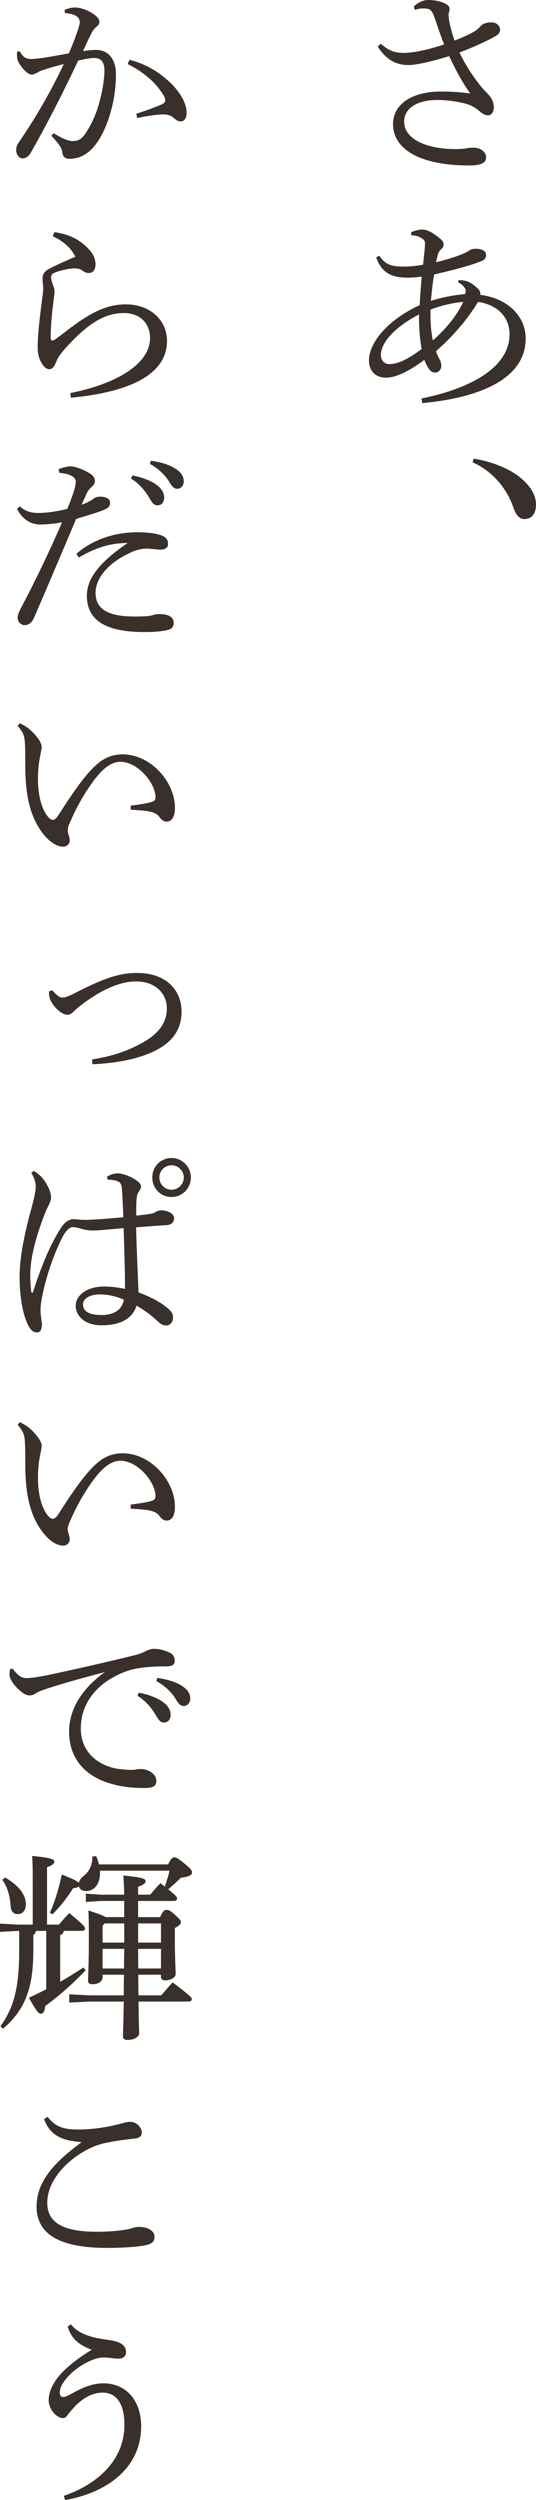
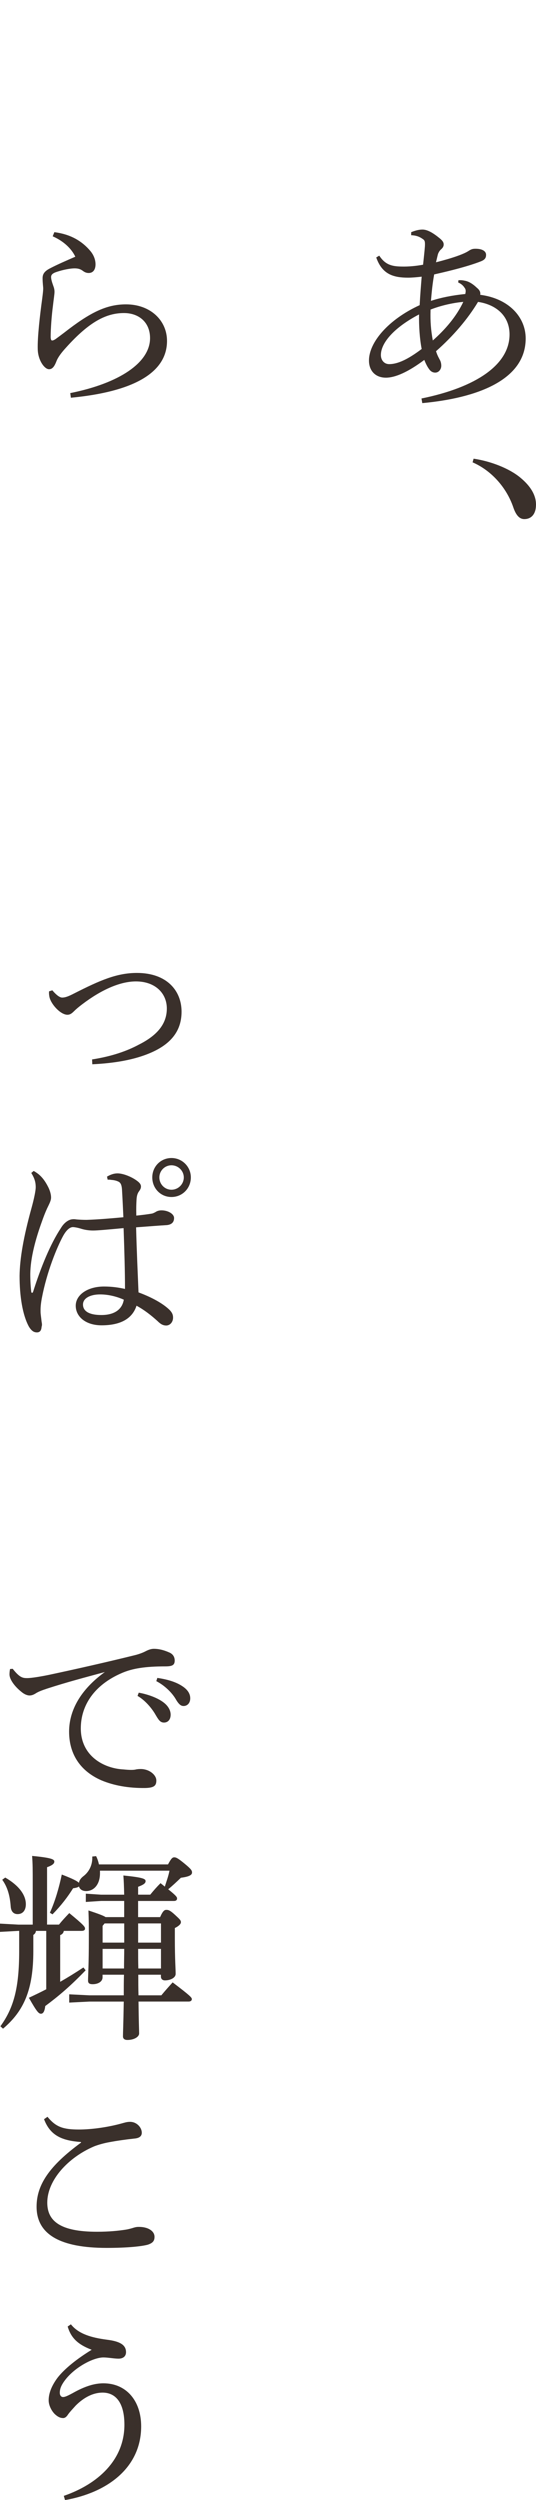
<svg xmlns="http://www.w3.org/2000/svg" id="_レイヤー_2" data-name="レイヤー 2" viewBox="0 0 255.23 1189.93">
  <defs>
    <style>
      .cls-1 {
        fill: #3a302b;
        stroke-width: 0px;
      }
    </style>
  </defs>
  <g id="_レイヤー_1-2" data-name="レイヤー 1">
    <g>
-       <path class="cls-1" d="m181.27,20.77c3.46,3.08,6.35,4.42,10.96,4.42,4.14,0,11.64-1.44,19.24-4.04-1.35-3.37-2.89-7.89-4.14-11.64-1.63-4.91-2.5-5.39-5.29-5.48-1.92-.1-3.17.29-4.52.67l-.48-1.63c1.73-1.73,4.42-3.08,6.83-3.08,5,0,10.19,1.83,10.19,4.04,0,.87-.1,1.35-.29,1.92-.1.29-.19.67-.19,1.15,0,.87.19,1.83.29,2.79.67,3.37,1.35,5.87,2.6,9.43,6.64-2.69,10.29-4.42,12.02-6.54.96-1.15,2.5-2.12,5.48-2.12,2.69,0,4.14,1.73,4.14,3.56,0,1.44-.87,2.21-2.31,3.08-4.9,2.69-10.87,5.39-17.02,7.69,2.79,5.87,6.73,12.02,11.06,17.12,1.44,1.63,2.79,2.79,3.46,3.75,1.06,1.35,1.83,3.17,1.83,5.19,0,2.31-1.15,3.85-2.69,3.85-1.35,0-2.5-.58-3.94-1.83-2.6-2.21-4.62-3.17-6.92-3.75-3.94-1.06-9.04-1.73-13.27-1.73-10,0-15.87,4.14-15.87,10.29,0,8.08,10.1,13.08,24.62,13.08,1.63,0,3.37-.1,4.71-.29.87-.19,1.73-.38,3.65-.38,3.94,0,6.06,2.4,6.06,4.62,0,2.6-2.4,3.85-7.98,3.85-24.33,0-36.35-8.17-36.35-19.72,0-9.04,8.37-15.48,22.99-15.48,4.71,0,9.23.29,13.75.96-3.85-5.58-6.83-10.96-10-17.79-8.27,2.5-15.48,4.23-19.33,4.23-6.54,0-10.87-2.98-14.71-8.75l1.44-1.44Z" />
      <path class="cls-1" d="m200.7,189.66c25.97-5.29,41.93-16.06,41.93-30.49,0-8.56-6.06-14.14-15-15.48-4.91,8.17-11.73,16.16-20,23.47.67,2.21,1.54,3.56,2.02,4.52.29.67.48,1.54.48,2.4,0,1.64-1.15,3.27-2.89,3.27-.96,0-2.02-.38-2.89-1.63-.87-1.15-1.63-2.69-2.31-4.42-7.69,5.77-13.85,8.46-18.27,8.46-5,0-8.08-3.27-8.08-8.17,0-8.66,9.23-19.52,24.14-26.35.29-5.29.58-8.75.96-13.56-2.31.29-4.81.48-6.44.48-7.12,0-12.41-1.64-15.2-9.62l1.44-.87c2.79,4.23,5.77,5.1,10.48,5.19,3.65.1,7.21-.29,10.39-.87.38-3.75.67-6.06.87-8.75.1-2.02,0-2.79-.87-3.37-1.83-1.35-3.46-1.83-5.67-1.92v-1.44c1.92-.77,3.65-1.25,5.39-1.25,2.31,0,5,1.54,8.17,4.14,1.64,1.35,1.92,2.12,1.92,2.98s-.38,1.54-1.25,2.31c-.58.48-1.25,1.44-1.54,2.5-.29,1.25-.58,2.4-.87,3.65,8.37-2.12,13.46-4.04,15.48-5.39,1.35-.87,2.02-1.06,3.37-1.06,3.17,0,5,1.15,5,2.89,0,1.35-.48,2.31-2.4,3.08-5.87,2.31-14.14,4.42-22.31,6.25-.77,4.14-1.15,8.08-1.54,12.6,4.23-1.44,10.19-2.69,16.35-3.27.1-.58.19-.96.19-1.35,0-.77-.19-1.15-.48-1.54-.67-1.06-1.54-1.92-3.08-2.6l.1-1.06c1.15-.1,2.12,0,2.89.19,1.25.19,3.27.87,5.87,3.37,1.44,1.15,1.83,2.21,1.63,3.37,13.56,1.73,21.64,10.58,21.64,20.77,0,19.81-23.18,28.37-49.24,30.78l-.38-2.21Zm-1.15-40.01c-11.93,6.25-18.18,13.56-18.18,19.33,0,2.5,1.63,4.33,3.94,4.33,3.94,0,8.75-2.12,15.48-7.21-.96-4.91-1.35-11.06-1.25-16.45Zm5.48-2.31c-.19,5.87.19,9.81,1.06,14.71,5.77-5.1,11.16-11.25,14.52-18.37-5.29.48-10.87,1.83-15.58,3.65Z" />
      <path class="cls-1" d="m225.51,218.31c7.89,1.15,16.93,4.52,22.41,9.14,4.71,3.94,7.31,8.17,7.31,12.7s-2.21,6.92-5.58,6.92c-2.4,0-4.04-2.02-5.29-5.77-3.27-9.43-10.48-17.41-19.33-21.25l.48-1.73Z" />
-       <path class="cls-1" d="m25.58,63.38c2.69,1.73,6.25,3.65,8.66,3.75,3.46.1,4.91-1.25,6.92-4.33,2.79-4.33,4.42-8.46,5.39-11.44,1.73-5.77,3.17-12.41,3.17-17.89,0-4.62-2.31-5.87-4.81-5.87-1.54,0-4.71.48-7.69,1.25-8.46,17.98-16.45,33.18-22.41,43.57-1.25,2.21-2.6,2.98-4.04,2.98-1.92,0-3.08-2.12-3.08-4.04,0-1.35.48-2.6,1.63-4.14,8.27-12.12,15.2-24.33,21.06-36.74-4.14,1.06-7.6,2.02-11.06,3.27-1.06.48-1.83.96-2.4,1.25-.48.29-1.25.48-1.92.48-1.54,0-4.04-2.21-6.06-5.67-.67-1.15-.87-2.21-.87-3.65,0-.48,0-.87.1-1.63l1.25-.1c1.64,2.89,3.08,3.65,5.29,3.65,1.25,0,3.08-.19,5.48-.48,4.23-.67,8.56-1.44,12.6-2.21,2.02-4.71,3.27-8.08,4.33-11.25.48-1.44.87-2.98.87-3.65,0-.96-.48-2.12-1.73-2.89-1.25-.77-3.27-1.25-5.39-1.35l-.1-1.54c1.92-.87,3.75-1.15,4.91-1.15,2.5,0,6.44,1.25,9.43,3.56,1.63,1.25,2.21,2.21,2.21,3.27,0,.87-.38,1.64-1.44,2.4-1.06.77-1.83,2.12-2.6,3.56-1.35,2.69-2.31,4.81-3.75,7.98,2.12-.29,4.23-.58,6.25-.58,5.58,0,9.43,4.14,9.43,11.64,0,9.04-2.02,19.24-6.25,27.79-4.23,8.56-9.52,12.41-15.96,12.41-2.02,0-3.17-1.06-3.37-3.27-.1-1.15-.67-2.12-1.25-2.98-.67-1.06-1.83-2.5-3.94-4.71l1.15-1.25Zm39.34-9.23c5.39-1.73,9.04-3.17,12.02-4.42,1.06-.48,1.73-1.15,1.73-1.83,0-.77-.1-1.54-1.06-2.98-3.75-5.96-9.33-10.68-16.83-14.43l.87-2.02c7.89,2.02,13.75,5.58,19.24,10.68,4.81,4.52,7.98,10.19,7.98,14.23,0,3.17-1.25,4.42-2.89,4.42-1.06,0-2.21-.67-3.56-1.92-1.25-1.06-3.17-1.54-5.1-1.44-2.79.1-6.83.67-12.02,1.73l-.38-2.02Z" />
      <path class="cls-1" d="m25.87,110.5c7.6.96,13.18,4.14,17.31,9.14,1.25,1.54,2.31,3.75,2.31,6.16s-1.06,4.14-3.27,4.14c-1.06,0-1.92-.38-2.69-.96-1.15-.87-2.21-1.25-4.04-1.25-2.02,0-5.48.67-8.37,1.64-1.83.58-2.79,1.25-2.79,2.5,0,.96.38,2.31.96,3.94.48,1.25.67,2.12.67,3.08,0,1.15-.38,3.37-.77,6.83-.58,4.42-1.06,10.58-1.06,14.62,0,1.15.29,1.73.67,1.73.48,0,1.06-.29,1.64-.67,1.06-.77,2.5-1.83,4.14-3.08,12.31-9.62,20.1-13.46,29.43-13.46,11.54,0,19.52,7.6,19.52,17.41,0,15.29-16.35,24.24-45.78,27.03l-.29-2.21c23.47-4.71,37.99-14.52,37.99-26.16,0-7.5-5.29-11.93-12.41-11.93-8.37,0-16.45,4.04-27.6,16.45-2.02,2.21-3.85,4.52-4.62,6.64-.87,2.21-1.83,3.65-3.46,3.65-2.21,0-5.29-4.33-5.39-9.52-.19-5.58,1.06-16.35,2.12-24.04.38-2.98.48-4.04.48-4.9s-.29-2.5-.29-4.9c0-1.92.87-3.27,3.46-4.62,3.65-1.92,8.17-3.85,12.12-5.58-1.92-4.04-5.77-7.5-10.77-9.71l.77-1.92Z" />
-       <path class="cls-1" d="m27.89,223.31c2.21-.87,4.23-1.35,5.77-1.35s5.19,1.06,8.46,2.98c2.4,1.35,3.08,2.69,3.08,3.94,0,1.15-.48,1.83-1.15,2.5-.77.67-1.83,1.73-2.5,2.89-.87,1.92-1.54,3.46-2.69,5.96,2.31-.77,4.42-1.92,5.87-2.98.77-.67,1.83-.87,2.89-.87,2.89,0,4.81,1.06,4.81,2.89s-.87,2.69-4.33,3.94c-3.08,1.15-6.73,2.21-11.83,3.75-7.5,17.7-13.75,32.51-20,46.93-1.06,2.4-2.5,3.65-4.71,3.65-1.63,0-3.17-1.73-3.17-3.56,0-1.25.77-3.17,2.12-5.58,6.64-12.6,12.89-25.68,19.04-39.82-3.75.77-7.98,1.06-10.39,1.06-4.23,0-8.37-2.21-11.06-7.41l1.35-1.25c2.69,2.6,6.06,3.17,8.66,3.17,3.46,0,7.89-.48,13.85-1.92,1.15-2.5,2.02-4.81,3.17-8.27.48-1.54.96-3.56.96-4.62,0-2.4-2.89-3.85-7.89-4.33l-.29-1.73Zm8.46,40.3c7.6-6.73,18.27-10.29,28.95-10.29,4.71,0,9.04.48,11.83,1.64,2.21.87,2.89,2.21,2.89,3.94s-1.25,2.69-3.65,2.69c-1.63,0-4.9-.48-6.54-.48-2.5,0-5,.67-7.5,1.83-11.16,5-16.83,12.6-16.83,19.14,0,8.17,6.44,11.35,18.66,11.35,4.42,0,6.64-.19,7.98-.48.96-.29,2.02-.67,3.56-.67,5.19,0,7.02,1.73,7.02,4.23,0,1.44-.67,2.6-2.12,3.08-1.92.77-6.44,1.25-11.83,1.25-19.33,0-27.41-6.16-27.41-17.31,0-7.69,5.19-15.39,19.43-25.1-8.66.1-15.1,2.21-23.27,6.92l-1.15-1.73Zm26.64-37.32c4.33.77,9.14,2.5,12.02,4.81,1.83,1.44,3.17,3.46,3.17,5.67,0,2.4-1.35,3.75-3.17,3.75-1.92,0-2.69-1.44-4.33-4.23-1.63-2.69-4.62-6.35-8.27-8.46l.58-1.54Zm8.85-7.02c4.71.67,9.04,1.92,12.21,4.14,2.5,1.73,3.46,3.65,3.46,5.58,0,2.31-1.44,3.65-3.17,3.65-1.15,0-2.21-.58-3.85-3.46-1.92-3.17-5.39-6.44-9.14-8.37l.48-1.54Z" />
-       <path class="cls-1" d="m62.23,383.44c3.85-.48,7.79-1.06,9.91-1.73,1.44-.38,1.92-1.15,1.92-2.4-.19-6.92-8.66-16.73-16.73-16.73-4.81,0-9.23,4.04-13.46,10-4.42,6.25-7.6,11.93-10.96,19.81-.58,1.35-.67,2.31-.67,2.98s.29,1.35.38,1.83c.38,1.06.58,1.92.58,2.89,0,1.73-1.54,2.89-2.98,2.89-2.4.1-5.67-1.44-8.85-5.1-6.54-7.69-9.43-18.08-9.33-34.24,0-6.54-.1-10.68-.48-12.5-.29-1.64-1.06-3.27-3.17-5.67l1.06-1.25c1.54.77,2.89,1.54,4.04,2.4,1.73,1.44,3.27,2.98,4.81,5.1.96,1.35,1.54,2.79,1.54,3.65,0,1.44-.58,3.37-.87,5.39-.58,2.6-.96,6.92-.87,11.25.1,7.12,2.02,13.95,5.19,17.22.58.67,1.25.96,1.83.96.77,0,1.44-.38,2.5-1.92,7.21-11.25,13.08-19.81,18.56-24.52,3.65-3.17,7.41-4.71,12.21-4.71,13.37,0,24.91,13.08,24.91,25.39,0,4.42-1.54,6.64-3.94,6.64-1.35,0-2.4-.77-3.46-2.21-.87-1.35-2.6-2.12-4.23-2.5-2.02-.48-5.58-.77-9.43-.96v-1.92Z" />
      <path class="cls-1" d="m24.91,471.34c2.12,2.5,3.65,3.46,4.71,3.46,1.44,0,2.98-.58,5.58-1.92,12.5-6.35,20.49-9.81,30.01-9.81,14.14,0,21.25,8.37,21.25,18.47,0,10.87-7.21,16.93-17.6,20.68-6.64,2.4-14.81,3.85-24.91,4.33l-.1-2.31c9.23-1.44,16.54-3.94,22.41-7.12,8.75-4.42,13.18-9.91,13.18-17.12s-5.48-12.89-14.71-12.89c-7.12,0-15.97,3.56-25.68,10.96-1.64,1.25-2.79,2.21-3.85,3.27s-1.92,1.64-3.08,1.64c-3.46,0-8.27-5.48-8.66-8.94-.1-.58-.19-1.35-.1-2.21l1.54-.48Z" />
      <path class="cls-1" d="m50.97,560.01c1.83-1.06,3.37-1.54,5-1.54,2.79,0,7.31,1.83,9.91,4.04.87.77,1.25,1.44,1.25,2.21,0,.87-.38,1.54-.87,2.21-.67.87-1.15,2.02-1.25,4.14-.1,1.92-.19,3.94-.1,7.5,2.79-.29,5.19-.58,7.41-.96.58-.1,1.25-.48,1.63-.67.87-.58,1.73-.87,2.98-.87,2.98,0,5.96,1.63,5.96,3.65,0,1.83-.96,3.08-3.37,3.37-3.37.19-8.27.58-14.71,1.06.29,11.44.77,21.64,1.15,30.97,5.77,2.12,11.54,5.1,14.91,8.46,1.15,1.25,1.54,2.21,1.54,3.56,0,1.92-1.25,3.65-3.17,3.75-1.54,0-2.69-.58-4.23-2.12-2.98-2.69-6.25-5.29-10-7.31-1.92,5.96-7.31,9.33-16.64,9.33-7.6,0-12.31-4.14-12.31-9.33s5.67-9.14,13.46-9.14c3.75,0,7.02.48,10,1.15,0-8.08-.29-18.18-.67-28.95-7.21.67-12.31,1.15-14.52,1.15s-4.33-.38-6.06-.96c-1.25-.38-2.79-.67-3.56-.67-1.63,0-3.27,1.73-4.62,4.14-2.98,5.48-7.79,17.12-10.19,29.81-.67,3.65-.58,5.29-.58,6.35,0,1.15.29,2.69.48,4.62.1.58.19,1.06.19,1.54,0,.38-.1.67-.19,1.06-.1,1.63-.77,2.6-2.21,2.6s-2.5-.67-3.75-2.6c-3.17-5.67-4.52-14.91-4.52-24.33.1-8.27,1.92-18.66,5.67-32.22,1.25-4.52,2.02-8.37,2.02-9.91,0-2.12-.38-4.04-2.12-6.83l1.15-.96c.67.38,1.44.87,2.31,1.54,1.73,1.44,3.17,3.27,4.62,6.16.87,1.73,1.35,3.56,1.35,4.91,0,1.54-.77,2.89-1.92,5.29-.87,1.92-1.63,3.85-2.5,6.35-2.89,7.98-5.39,17.02-5.48,24.72,0,3.27.19,6.54.48,8.66,0,.19.19.38.38.38s.38-.19.48-.48c3.65-11.54,8.17-22.7,13.27-30.39,1.54-2.6,3.75-4.04,5.48-4.14.77-.1,1.25,0,2.12.1,1.35.1,2.69.19,4.62.19,5.58-.19,11.16-.67,17.5-1.25-.19-4.23-.38-8.37-.67-13.37-.19-2.31-.77-3.17-1.83-3.65s-2.12-.67-3.37-.77c-.48-.1-.96-.1-1.63-.1l-.29-1.44Zm-3.27,56.07c-4.81,0-8.18,1.83-8.18,4.81s2.6,5,8.75,5c6.73,0,10-3.08,10.68-7.31-2.79-1.25-6.92-2.5-11.25-2.5Zm43.18-55.69c0,5.19-4.04,9.33-9.23,9.33s-9.14-4.14-9.14-9.33,4.04-9.23,9.14-9.23,9.23,4.14,9.23,9.23Zm-15,0c0,3.27,2.6,5.87,5.77,5.87s5.87-2.6,5.87-5.87c0-3.08-2.6-5.77-5.87-5.77s-5.77,2.69-5.77,5.77Z" />
-       <path class="cls-1" d="m62.23,716.1c3.85-.48,7.79-1.06,9.91-1.73,1.44-.38,1.92-1.15,1.92-2.4-.19-6.92-8.66-16.73-16.73-16.73-4.81,0-9.23,4.04-13.46,10-4.42,6.25-7.6,11.93-10.96,19.81-.58,1.35-.67,2.31-.67,2.98s.29,1.35.38,1.83c.38,1.06.58,1.92.58,2.89,0,1.73-1.54,2.89-2.98,2.89-2.4.1-5.67-1.44-8.85-5.1-6.54-7.69-9.43-18.08-9.33-34.24,0-6.54-.1-10.68-.48-12.5-.29-1.64-1.06-3.27-3.17-5.67l1.06-1.25c1.54.77,2.89,1.54,4.04,2.4,1.73,1.44,3.27,2.98,4.81,5.1.96,1.35,1.54,2.79,1.54,3.65,0,1.44-.58,3.37-.87,5.39-.58,2.6-.96,6.92-.87,11.25.1,7.12,2.02,13.95,5.19,17.22.58.67,1.25.96,1.83.96.77,0,1.44-.38,2.5-1.92,7.21-11.25,13.08-19.81,18.56-24.52,3.65-3.17,7.41-4.71,12.21-4.71,13.37,0,24.91,13.08,24.91,25.39,0,4.42-1.54,6.64-3.94,6.64-1.35,0-2.4-.77-3.46-2.21-.87-1.35-2.6-2.12-4.23-2.5-2.02-.48-5.58-.77-9.43-.96v-1.92Z" />
      <path class="cls-1" d="m6.06,794.28c3.27,4.14,4.71,4.42,6.83,4.42s6.64-.77,10.39-1.54c12.6-2.69,26.74-5.87,41.16-9.43,2.21-.58,3.85-1.25,5.1-1.92,1.54-.77,2.69-1.06,3.75-1.06,2.12,0,4.52.48,7.5,1.83,1.63.77,2.4,2.12,2.4,3.75,0,2.12-1.06,2.79-4.42,2.79-9.62,0-15.68.96-20.77,3.17-13.18,5.67-19.52,15.48-19.52,26.35,0,13.08,10.87,19.04,20.29,19.52,2.89.29,4.42.29,5.58.1,1.15-.29,2.12-.29,2.69-.29,4.04,0,7.41,2.79,7.41,5.48,0,2.5-1.15,3.46-5.29,3.56-7.89.1-14.91-1.15-20.87-3.65-9.71-4.23-15.39-12.12-15.39-23.18,0-9.81,5.19-19.81,17.02-28.37-10.29,2.79-17.98,4.81-27.51,7.89-2.89.96-4.33,1.54-5.77,2.5-.87.48-1.64.77-2.6.77-1.06,0-2.5-.58-3.85-1.73-3.27-2.6-5.67-5.96-5.67-8.27,0-.87.1-2.02.29-2.6l1.25-.1Zm60.01,11.35c4.33.77,9.14,2.5,12.02,4.81,1.83,1.44,3.17,3.46,3.17,5.67,0,2.4-1.35,3.75-3.17,3.75-1.92,0-2.69-1.44-4.33-4.23-1.63-2.69-4.62-6.35-8.27-8.46l.58-1.54Zm8.85-7.02c4.71.67,9.04,1.92,12.21,4.14,2.5,1.73,3.46,3.65,3.46,5.58,0,2.31-1.44,3.65-3.17,3.65-1.15,0-2.21-.58-3.85-3.46-1.92-3.17-5.39-6.44-9.14-8.37l.48-1.54Z" />
      <path class="cls-1" d="m17.12,919.02c-.1.96-.67,1.54-1.25,1.92v7.69c0,18.27-4.42,28.47-14.43,36.93l-1.25-1.15c6.35-8.75,8.94-18.27,8.94-35.78v-9.62h-.38l-8.75.48v-3.94l8.75.48h6.83v-18.85c0-7.69,0-9.81-.29-13.85,9.23.87,10.58,1.63,10.58,2.69,0,.77-.48,1.63-3.46,2.69v27.31h5.67c1.54-1.92,2.89-3.37,4.91-5.48,7.02,5.77,7.5,6.54,7.5,7.41,0,.58-.48,1.06-1.54,1.06h-8.56c-.19,1.06-.77,1.64-1.73,2.02v22.22c3.85-2.21,7.41-4.42,11.06-6.83l1.06,1.35c-7.21,7.5-12.89,12.31-19.24,17.02-.29,2.69-1.06,3.65-2.02,3.65-1.06,0-1.92-.77-5.77-7.6,2.89-1.35,5.67-2.69,8.27-4.04v-27.79h-4.9Zm-14.62-25.39c6.64,3.85,9.81,8.37,9.81,12.69,0,2.89-1.44,4.71-3.94,4.71-1.73,0-3.08-1.06-3.27-3.56-.38-5.58-1.73-9.62-4.04-12.79l1.44-1.06Zm75.98,4.33c.77-2.5,1.73-5,2.21-7.6h-33.08v1.25c0,5.19-2.79,8.46-6.64,8.46-1.64,0-2.98-.77-3.37-2.21-.38.38-1.25.67-2.79.87-2.6,4.14-5.58,8.08-9.81,12.41l-1.25-.77c2.5-5.48,4.33-11.83,5.67-18.18,5.29,2.02,7.41,3.17,8.17,3.94.19-1.25.96-2.31,2.4-3.37,2.6-2.12,4.14-5.39,3.94-9.14l1.83-.19c.58,1.15,1.06,2.5,1.35,3.94h32.89c1.54-2.89,2.12-3.37,2.98-3.37s1.73.38,5,3.08c3.17,2.6,3.46,3.27,3.46,4.14,0,.96-.77,1.92-5.29,2.5-2.02,1.92-4.14,3.94-6.06,5.48,3.94,3.17,4.23,3.75,4.23,4.42s-.48,1.15-1.44,1.15h-17.12v7.69h10.48c1.35-3.08,2.12-3.46,2.98-3.46.96,0,1.73.19,4.04,2.31,2.4,2.21,2.89,2.69,2.89,3.56,0,.77-.77,1.73-2.89,2.79v5c0,10,.38,14.23.38,16.83,0,1.83-2.5,3.08-5.1,3.08-1.15,0-1.92-.67-1.92-1.83v-.87h-10.77c0,3.27,0,6.54.1,9.81h10.87c1.83-2.21,3.37-3.94,5.39-6.16,8.37,6.35,9.14,7.21,9.14,7.98,0,.67-.58,1.15-1.54,1.15h-23.85c.1,10.19.29,13.66.29,15.2s-2.31,3.08-5.58,3.08c-1.44,0-2.12-.67-2.12-1.73,0-1.73.19-5.19.38-16.54h-16.35l-9.62.48v-3.94l9.62.48h16.35c0-3.27,0-6.54.1-9.81h-10.19v1.25c0,2.02-2.12,3.27-4.71,3.27-1.54,0-2.21-.48-2.21-1.73,0-2.12.38-7.79.38-19.43,0-6.92,0-8.85-.19-13.95,4.9,1.64,7.21,2.5,8.17,3.17h8.85v-7.69h-10.96l-7.31.48v-3.94l7.31.48h10.96c-.1-4.23-.19-6.54-.38-9.14,9.52.96,10.58,1.63,10.58,2.69,0,.87-.67,1.63-3.56,2.69v3.75h5.77c1.73-2.12,3.08-3.65,4.9-5.48l2.02,1.63Zm-19.33,26.64v-9.14h-9.33l-.96,1.15v7.98h10.29Zm-.1,12.31c0-3.08.1-6.25.1-9.33h-10.29v9.33h10.19Zm6.73-12.31h10.87v-9.14h-10.87v9.14Zm0,2.98c0,3.08,0,6.25.1,9.33h10.77v-9.33h-10.87Z" />
      <path class="cls-1" d="m38.57,1019.51c-8.94-.67-14.62-2.98-17.6-10.87l1.64-1.15c3.94,4.81,7.31,6.06,15,6.06,6.16,0,14.04-1.15,20.29-2.89,1.15-.29,2.4-.77,4.04-.77,3.17,0,5.58,2.69,5.58,5.19,0,1.64-1.15,2.6-3.65,2.79-4.42.48-8.37,1.06-11.45,1.64-2.79.48-5.48,1.25-7.5,2.02-12.5,5.29-22.41,16.16-22.41,26.83,0,8.75,6.16,13.85,23.66,13.85,5.96,0,10.19-.48,13.46-.96,1.35-.19,2.31-.48,3.37-.77.87-.29,1.83-.58,2.89-.58,4.52-.1,7.69,1.92,7.69,4.71,0,1.73-.58,2.89-3.17,3.75-2.79.77-9.43,1.54-19.62,1.54-22.02,0-33.37-6.35-33.37-19.62,0-10.39,6.06-19.43,21.16-30.49v-.29Z" />
      <path class="cls-1" d="m30.39,1187.91c16.16-5.58,28.85-17.02,28.85-33.85,0-10.58-4.23-15.29-10.39-15.29-4.62,0-9.04,2.4-12.79,6.16-1.54,1.73-2.69,2.89-3.65,4.23-.67,1.06-1.44,1.73-2.31,1.73-1.44,0-2.6-.58-4.04-1.92-1.54-1.54-2.89-4.14-2.89-6.54,0-3.37,1.44-7.02,4.33-10.87,3.27-4.14,8.94-8.75,16.16-13.18-6.35-2.4-9.81-5.48-11.44-11.06l1.54-1.06c3.65,4.62,9.81,6.35,17.02,7.31,6.35.77,9.23,2.5,9.23,5.96,0,1.92-1.35,3.08-3.56,3.08s-5-.58-7.21-.58c-2.02,0-5.1.87-8.46,2.69-3.94,2.12-7.6,5.1-10,8.37-1.63,2.21-2.31,3.94-2.31,5.77,0,1.25.67,2.02,1.54,2.02s2.02-.48,4.52-1.83c5.77-3.27,10.39-4.71,14.71-4.71,10.87,0,17.98,8.27,17.98,20.49,0,19.33-15.58,31.45-36.26,35.1l-.58-2.02Z" />
    </g>
  </g>
</svg>